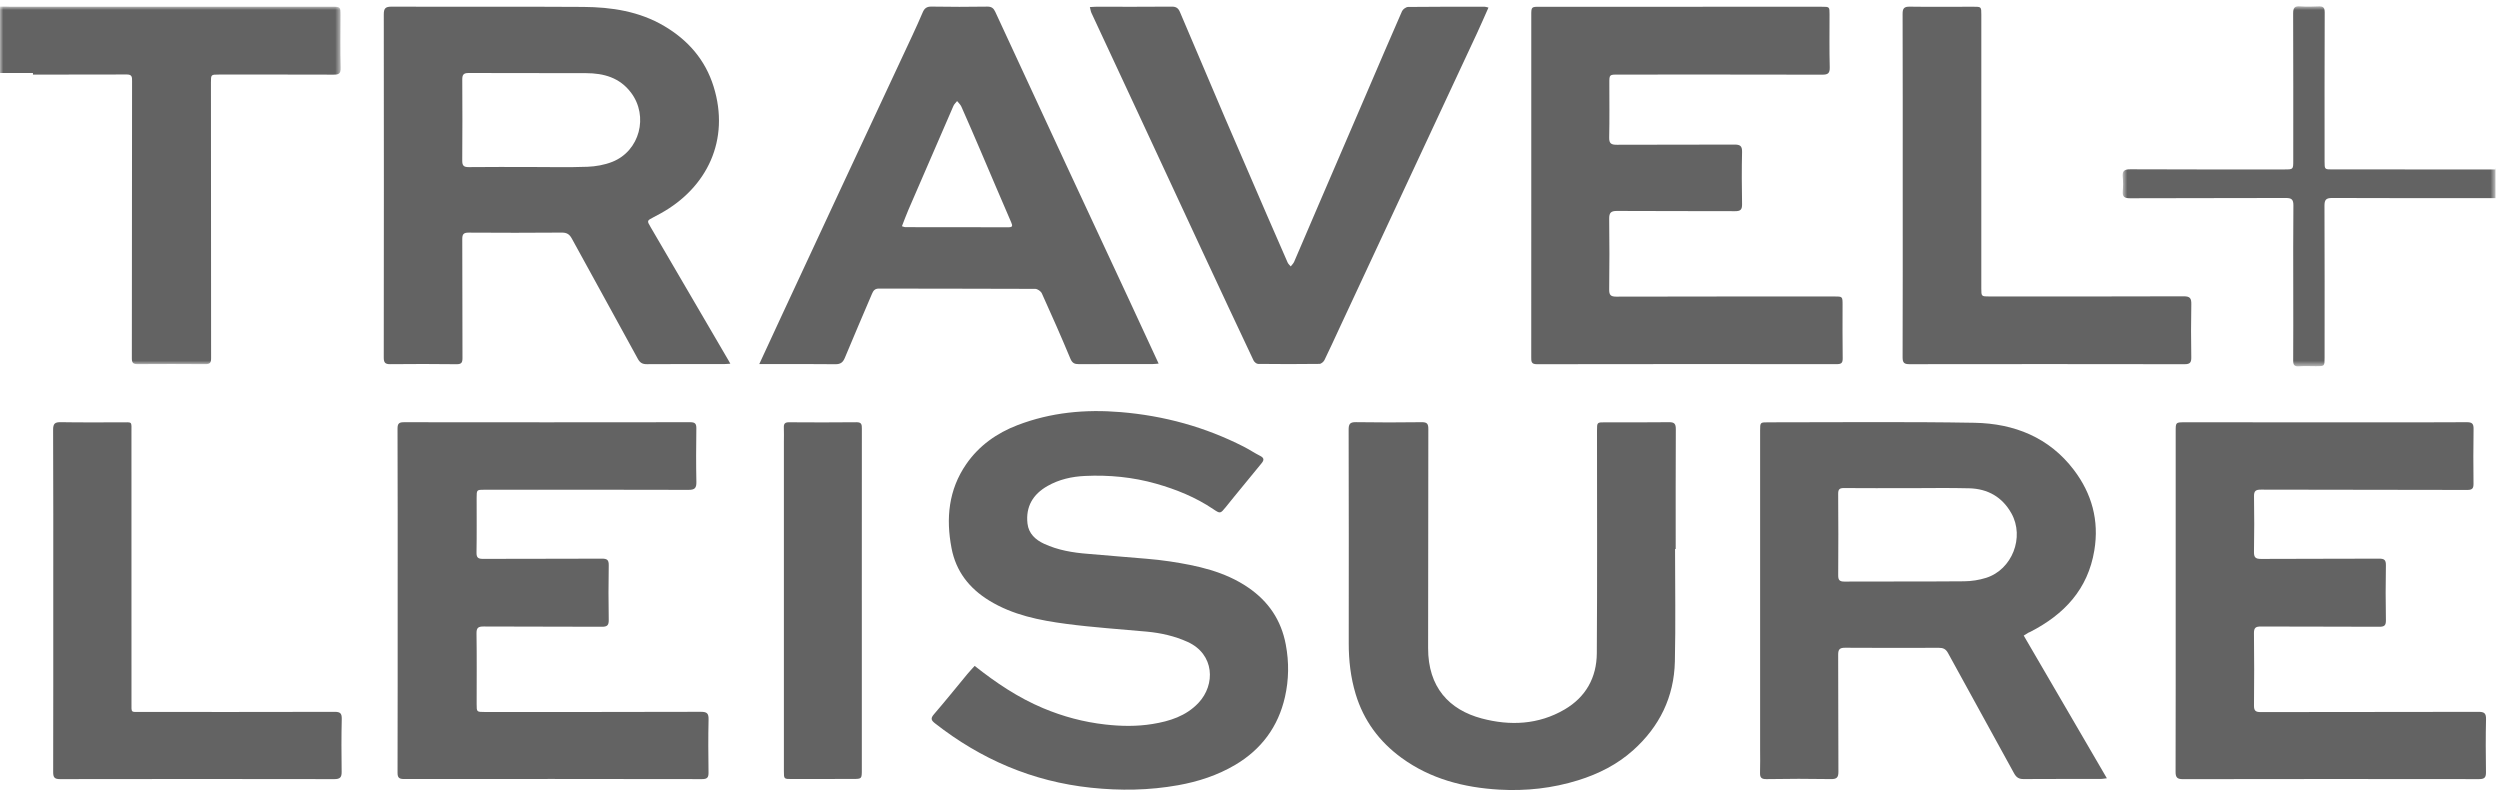
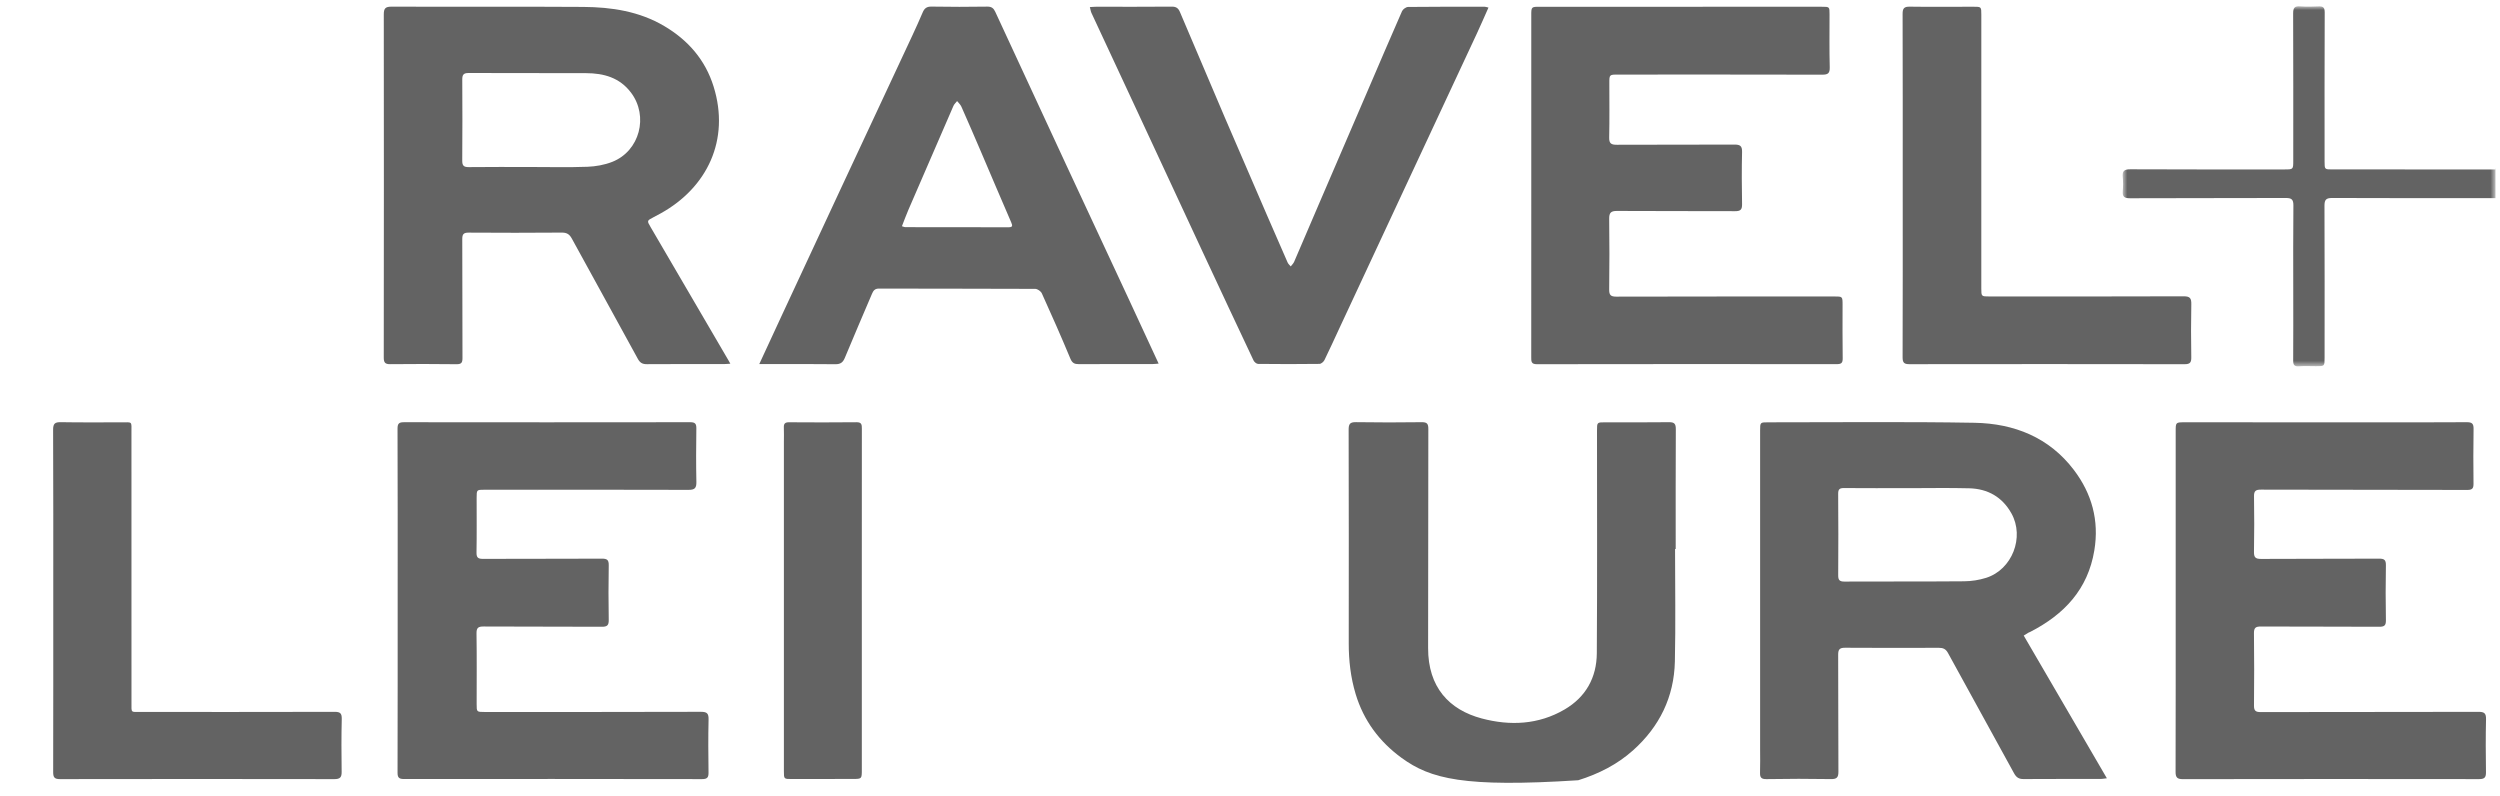
<svg xmlns="http://www.w3.org/2000/svg" xmlns:xlink="http://www.w3.org/1999/xlink" width="399px" height="127px" viewBox="0 0 399 127" version="1.1">
  <title>travel-leisure</title>
  <defs>
    <polygon id="path-1" points="0 0.964 54.376 0.964 54.376 58.03 0 58.03" />
    <polygon id="path-3" points="0.773 0.911 60.279 0.911 60.279 58.378 0.773 58.378" />
  </defs>
  <g id="Icons" stroke="none" stroke-width="1" fill="none" fill-rule="evenodd">
    <g id="Awards" transform="translate(-784, -87)">
      <g id="travel-leisure" transform="translate(784, 87)">
        <path d="M84.731,26.653 C87.742,26.653 90.756,26.73 93.762,26.617 C95.088,26.567 96.474,26.32 97.705,25.837 C102.107,24.107 103.547,18.541 100.711,14.785 C98.89,12.373 96.358,11.69 93.548,11.676 C87.3,11.647 81.051,11.685 74.803,11.651 C73.949,11.646 73.774,11.957 73.778,12.722 C73.804,17.026 73.808,21.33 73.774,25.632 C73.767,26.442 74.021,26.68 74.825,26.671 C78.127,26.632 81.429,26.654 84.731,26.653 M116.562,58.046 C116.127,58.073 115.847,58.105 115.567,58.105 C111.455,58.109 107.343,58.092 103.231,58.122 C102.525,58.127 102.139,57.895 101.796,57.267 C98.296,50.854 94.756,44.465 91.251,38.054 C90.883,37.383 90.451,37.116 89.663,37.122 C84.71,37.161 79.755,37.161 74.802,37.127 C73.975,37.121 73.774,37.391 73.778,38.179 C73.807,44.488 73.785,50.798 73.811,57.107 C73.814,57.831 73.687,58.138 72.868,58.128 C69.339,58.083 65.809,58.085 62.281,58.121 C61.465,58.13 61.247,57.864 61.248,57.065 C61.271,38.816 61.275,20.568 61.252,2.319 C61.252,1.36 61.482,1.059 62.494,1.063 C72.692,1.102 82.891,1.037 93.088,1.104 C97.603,1.134 102.027,1.803 106.011,4.157 C109.817,6.405 112.561,9.541 113.891,13.814 C116.534,22.302 112.885,29.927 105.464,34.046 C105.097,34.249 104.726,34.445 104.354,34.638 C103.21,35.233 103.235,35.217 103.862,36.288 C108.01,43.373 112.146,50.465 116.287,57.555 C116.35,57.664 116.41,57.774 116.562,58.046" id="Fill-1" fill="#636363" />
        <path d="M304.505,77.911 L304.505,77.908 C301.11,77.908 297.714,77.924 294.317,77.895 C293.622,77.89 293.365,78.057 293.372,78.813 C293.409,83.144 293.406,87.475 293.377,91.807 C293.372,92.553 293.572,92.823 294.361,92.819 C300.733,92.79 307.104,92.828 313.476,92.774 C314.649,92.765 315.863,92.576 316.981,92.224 C321.139,90.915 323.149,85.744 321.026,81.94 C319.567,79.322 317.248,78.011 314.305,77.932 C311.041,77.844 307.772,77.911 304.505,77.911 M322.986,101.439 C327.406,109.024 331.786,116.542 336.257,124.213 C335.781,124.268 335.541,124.319 335.301,124.32 C331.19,124.326 327.079,124.311 322.966,124.338 C322.228,124.343 321.812,124.089 321.449,123.426 C317.947,117.014 314.397,110.628 310.897,104.215 C310.539,103.561 310.106,103.388 309.426,103.39 C304.442,103.406 299.454,103.415 294.469,103.381 C293.61,103.375 293.366,103.65 293.372,104.497 C293.404,110.709 293.375,116.922 293.411,123.134 C293.418,124.053 293.183,124.358 292.217,124.342 C288.786,124.283 285.354,124.288 281.923,124.347 C281.053,124.36 280.877,124.042 280.902,123.283 C280.945,122.055 280.914,120.824 280.914,119.595 L280.914,68.733 C280.914,67.401 280.916,67.401 282.212,67.402 C293.188,67.41 304.164,67.282 315.137,67.476 C321.454,67.588 327.057,69.807 331.003,75.02 C333.856,78.787 335.045,83.065 334.255,87.844 C333.228,94.066 329.443,98.06 324.058,100.832 C323.943,100.89 323.817,100.928 323.707,100.991 C323.512,101.102 323.325,101.227 322.986,101.439" id="Fill-3" fill="#636363" />
-         <path d="M155.555,106.275 C158.985,108.996 162.51,111.351 166.461,113.015 C169.651,114.358 172.943,115.239 176.401,115.63 C178.937,115.917 181.442,115.956 183.94,115.55 C186.672,115.108 189.282,114.29 191.265,112.192 C194.024,109.276 193.851,104.397 189.535,102.445 C187.466,101.508 185.272,101.016 183.012,100.807 C178.733,100.412 174.437,100.135 170.18,99.571 C165.901,99.004 161.658,98.17 157.879,95.852 C154.696,93.9 152.573,91.195 151.865,87.488 C150.955,82.728 151.386,78.171 154.212,74.076 C156.252,71.12 159.084,69.121 162.409,67.846 C167.716,65.814 173.199,65.301 178.861,65.772 C185.791,66.348 192.331,68.142 198.511,71.293 C199.399,71.746 200.23,72.309 201.119,72.756 C201.793,73.094 201.754,73.447 201.332,73.956 C199.869,75.722 198.422,77.501 196.971,79.276 C196.522,79.826 196.083,80.384 195.633,80.934 C194.765,81.994 194.751,82.009 193.627,81.251 C190.822,79.359 187.72,78.106 184.495,77.192 C180.809,76.147 177.024,75.782 173.186,75.96 C171.059,76.057 169.036,76.512 167.182,77.565 C164.862,78.882 163.676,80.863 163.988,83.567 C164.172,85.161 165.263,86.153 166.633,86.786 C168.852,87.812 171.232,88.212 173.656,88.395 C175.524,88.537 177.391,88.696 179.257,88.867 C181.735,89.092 184.228,89.223 186.684,89.598 C191.087,90.27 195.44,91.191 199.214,93.771 C202.45,95.983 204.477,98.964 205.212,102.874 C205.743,105.696 205.701,108.492 205.08,111.239 C204.012,115.96 201.33,119.602 197.141,122.074 C194.319,123.74 191.257,124.742 188.03,125.32 C183.408,126.147 178.794,126.214 174.122,125.72 C164.784,124.733 156.553,121.185 149.206,115.427 C148.58,114.936 148.516,114.623 149.07,113.983 C150.886,111.883 152.62,109.713 154.393,107.576 C154.743,107.155 155.121,106.758 155.555,106.275" id="Fill-5" fill="#636363" />
        <path d="M244.392,29.576 C244.391,20.552 244.392,11.525 244.391,2.501 C244.391,1.075 244.39,1.081 245.783,1.081 C260.77,1.083 275.757,1.081 290.745,1.079 C291.999,1.079 291.995,1.075 291.994,2.3 C291.994,5.114 291.952,7.929 292.026,10.742 C292.052,11.726 291.712,11.921 290.813,11.918 C279.969,11.892 269.125,11.9 258.282,11.902 C256.847,11.902 256.849,11.902 256.85,13.296 C256.85,16.174 256.891,19.055 256.825,21.931 C256.801,22.924 257.167,23.11 258.062,23.105 C264.309,23.073 270.556,23.105 276.804,23.075 C277.7,23.07 278.057,23.267 278.034,24.255 C277.967,27.035 277.984,29.817 278.034,32.599 C278.048,33.456 277.78,33.709 276.928,33.703 C270.649,33.673 264.369,33.708 258.089,33.666 C257.106,33.66 256.812,33.944 256.826,34.929 C256.877,38.681 256.875,42.434 256.825,46.185 C256.813,47.078 257.055,47.344 257.957,47.343 C269.546,47.312 281.134,47.321 292.723,47.316 C294.071,47.316 294.074,47.307 294.074,48.654 C294.076,51.502 294.047,54.347 294.094,57.194 C294.106,57.95 293.847,58.117 293.149,58.117 C277.191,58.102 261.233,58.1 245.274,58.127 C244.379,58.129 244.385,57.679 244.386,57.041 C244.395,47.888 244.392,38.731 244.392,29.576" id="Fill-7" fill="#636363" />
        <path d="M63.467,95.772 C63.468,86.648 63.482,77.525 63.446,68.401 C63.443,67.538 63.742,67.385 64.506,67.386 C79.721,67.404 94.937,67.406 110.153,67.385 C110.933,67.384 111.148,67.621 111.137,68.379 C111.098,71.226 111.082,74.075 111.143,76.92 C111.163,77.898 110.88,78.185 109.888,78.182 C99.043,78.148 88.197,78.161 77.353,78.161 C76.079,78.161 76.074,78.162 76.072,79.445 C76.07,82.356 76.103,85.268 76.051,88.179 C76.036,89.017 76.32,89.2 77.102,89.196 C83.415,89.168 89.728,89.195 96.04,89.161 C96.873,89.156 97.172,89.34 97.155,90.224 C97.103,93.134 97.104,96.047 97.155,98.959 C97.169,99.84 96.862,100.037 96.032,100.032 C89.752,99.998 83.472,100.025 77.192,99.989 C76.317,99.984 76.036,100.193 76.051,101.119 C76.11,104.871 76.073,108.624 76.074,112.376 C76.074,113.632 76.078,113.633 77.374,113.633 C88.866,113.631 100.36,113.643 111.852,113.605 C112.846,113.601 113.11,113.865 113.087,114.846 C113.021,117.659 113.044,120.475 113.081,123.29 C113.091,124.066 112.893,124.348 112.052,124.346 C96.189,124.319 80.326,124.318 64.463,124.331 C63.719,124.331 63.446,124.127 63.449,123.335 C63.475,114.147 63.465,104.96 63.467,95.772" id="Fill-9" fill="#636363" />
        <path d="M347.24,95.725 C347.241,86.765 347.241,77.804 347.24,68.843 C347.24,67.396 347.237,67.397 348.723,67.398 C358.725,67.399 368.727,67.4 378.73,67.401 C383.715,67.402 388.7,67.421 393.684,67.383 C394.539,67.377 394.796,67.614 394.781,68.472 C394.73,71.383 394.742,74.295 394.772,77.206 C394.779,77.953 394.568,78.196 393.779,78.194 C382.806,78.162 371.833,78.174 360.86,78.145 C360.028,78.143 359.726,78.337 359.741,79.218 C359.79,82.162 359.786,85.106 359.735,88.049 C359.72,88.92 359.935,89.211 360.861,89.204 C367.14,89.162 373.421,89.199 379.7,89.16 C380.565,89.154 380.804,89.39 380.79,90.244 C380.74,93.155 380.736,96.067 380.791,98.978 C380.807,99.866 380.512,100.037 379.68,100.032 C373.401,99.995 367.121,100.024 360.842,99.991 C360.009,99.987 359.721,100.185 359.732,101.066 C359.781,104.914 359.774,108.765 359.737,112.614 C359.729,113.429 359.994,113.65 360.791,113.648 C372.38,113.624 383.968,113.64 395.555,113.611 C396.468,113.608 396.793,113.813 396.77,114.782 C396.705,117.595 396.722,120.411 396.761,123.224 C396.771,124.04 396.569,124.348 395.678,124.346 C379.915,124.322 364.15,124.325 348.386,124.352 C347.482,124.354 347.22,124.078 347.223,123.19 C347.25,114.035 347.239,104.88 347.24,95.725" id="Fill-11" fill="#636363" />
-         <path d="M267.34,87.618 C267.34,93.602 267.444,99.59 267.31,105.57 C267.183,111.228 264.864,115.972 260.638,119.752 C258.097,122.023 255.126,123.517 251.885,124.528 C247.767,125.812 243.542,126.273 239.263,126.025 C233.644,125.698 228.307,124.323 223.686,120.953 C220.154,118.376 217.642,115.014 216.362,110.772 C215.562,108.118 215.256,105.418 215.259,102.659 C215.271,91.305 215.273,79.948 215.243,68.591 C215.241,67.691 215.435,67.362 216.404,67.377 C219.9,67.434 223.397,67.427 226.893,67.382 C227.759,67.371 227.965,67.629 227.962,68.481 C227.93,80.129 227.961,91.776 227.927,103.424 C227.908,109.68 231.284,113.287 236.497,114.669 C240.988,115.859 245.532,115.677 249.707,113.234 C253.118,111.237 254.824,108.126 254.851,104.263 C254.931,92.421 254.88,80.579 254.881,68.737 C254.881,67.397 254.883,67.401 256.177,67.401 C259.576,67.403 262.976,67.425 266.375,67.382 C267.237,67.371 267.464,67.65 267.46,68.496 C267.426,74.871 267.441,81.245 267.441,87.618 L267.34,87.618 Z" id="Fill-13" fill="#636363" />
+         <path d="M267.34,87.618 C267.34,93.602 267.444,99.59 267.31,105.57 C267.183,111.228 264.864,115.972 260.638,119.752 C258.097,122.023 255.126,123.517 251.885,124.528 C233.644,125.698 228.307,124.323 223.686,120.953 C220.154,118.376 217.642,115.014 216.362,110.772 C215.562,108.118 215.256,105.418 215.259,102.659 C215.271,91.305 215.273,79.948 215.243,68.591 C215.241,67.691 215.435,67.362 216.404,67.377 C219.9,67.434 223.397,67.427 226.893,67.382 C227.759,67.371 227.965,67.629 227.962,68.481 C227.93,80.129 227.961,91.776 227.927,103.424 C227.908,109.68 231.284,113.287 236.497,114.669 C240.988,115.859 245.532,115.677 249.707,113.234 C253.118,111.237 254.824,108.126 254.851,104.263 C254.931,92.421 254.88,80.579 254.881,68.737 C254.881,67.397 254.883,67.401 256.177,67.401 C259.576,67.403 262.976,67.425 266.375,67.382 C267.237,67.371 267.464,67.65 267.46,68.496 C267.426,74.871 267.441,81.245 267.441,87.618 L267.34,87.618 Z" id="Fill-13" fill="#636363" />
        <path d="M143.947,36.106 C144.228,36.189 144.347,36.254 144.467,36.254 C149.968,36.263 155.468,36.265 160.968,36.271 C161.607,36.271 161.634,36.052 161.39,35.492 C159.738,31.696 158.132,27.878 156.501,24.073 C155.49,21.713 154.473,19.356 153.431,17.01 C153.285,16.681 152.982,16.422 152.752,16.131 C152.553,16.388 152.292,16.617 152.166,16.906 C149.757,22.436 147.36,27.971 144.971,33.51 C144.61,34.349 144.3,35.21 143.947,36.106 L143.947,36.106 Z M121.178,58.108 C122.451,55.359 123.617,52.827 124.794,50.298 C127.869,43.686 130.943,37.074 134.026,30.465 C137.885,22.196 141.755,13.93 145.613,5.661 C146.183,4.438 146.738,3.209 147.266,1.968 C147.537,1.334 147.903,1.042 148.653,1.053 C151.631,1.103 154.61,1.106 157.588,1.057 C158.273,1.046 158.592,1.342 158.837,1.871 C162.605,10.002 166.367,18.136 170.143,26.264 C173.46,33.402 176.796,40.53 180.117,47.666 C181.703,51.071 183.275,54.483 184.918,58.031 C184.545,58.06 184.246,58.104 183.947,58.104 C180.029,58.109 176.112,58.096 172.195,58.118 C171.504,58.122 171.132,57.96 170.83,57.236 C169.375,53.738 167.84,50.272 166.277,46.82 C166.124,46.482 165.587,46.106 165.226,46.104 C156.906,46.064 148.586,46.083 140.265,46.057 C139.581,46.054 139.358,46.447 139.155,46.923 C137.704,50.317 136.251,53.71 134.833,57.119 C134.534,57.836 134.146,58.139 133.323,58.128 C129.666,58.081 126.007,58.108 122.348,58.108 L121.178,58.108 Z" id="Fill-15" fill="#636363" />
        <path d="M237.56,1.208 C236.913,2.66 236.335,4.005 235.717,5.331 C232.013,13.28 228.298,21.225 224.59,29.172 C220.991,36.886 217.395,44.602 213.798,52.317 C212.997,54.036 212.218,55.766 211.382,57.468 C211.247,57.743 210.864,58.073 210.591,58.077 C207.323,58.119 204.053,58.116 200.784,58.079 C200.537,58.076 200.182,57.775 200.064,57.525 C197.362,51.805 194.68,46.074 192.007,40.339 C188.682,33.204 185.372,26.062 182.051,18.927 C179.435,13.307 176.809,7.69 174.196,2.068 C174.08,1.818 174.047,1.529 173.943,1.132 C174.353,1.109 174.661,1.076 174.969,1.076 C178.983,1.074 182.997,1.1 187.01,1.059 C187.72,1.051 188.062,1.314 188.314,1.909 C190.694,7.521 193.073,13.133 195.473,18.735 C197.7,23.932 199.95,29.117 202.194,34.305 C203.29,36.839 204.39,39.371 205.505,41.896 C205.609,42.132 205.833,42.314 206.002,42.521 C206.186,42.277 206.427,42.058 206.545,41.784 C207.897,38.66 209.224,35.526 210.569,32.399 C213.118,26.469 215.674,20.542 218.225,14.612 C220.065,10.335 221.887,6.051 223.762,1.79 C223.902,1.473 224.398,1.114 224.733,1.11 C228.81,1.062 232.889,1.075 236.967,1.077 C237.089,1.077 237.211,1.129 237.56,1.208" id="Fill-17" fill="#636363" />
        <path d="M303.674,29.583 C303.673,20.46 303.685,11.338 303.656,2.215 C303.653,1.324 303.903,1.051 304.813,1.064 C308.178,1.114 311.545,1.08 314.911,1.075 C316.22,1.073 316.219,1.071 316.219,2.344 C316.218,16.9 316.217,31.458 316.216,46.016 C316.216,47.319 316.217,47.316 317.539,47.316 C327.865,47.315 338.192,47.331 348.518,47.291 C349.548,47.286 349.751,47.626 349.733,48.563 C349.676,51.377 349.683,54.192 349.729,57.006 C349.742,57.831 349.551,58.129 348.664,58.127 C334.032,58.101 319.402,58.103 304.77,58.123 C303.949,58.124 303.653,57.936 303.655,57.047 C303.688,47.893 303.675,38.737 303.674,29.583" id="Fill-19" fill="#636363" />
        <path d="M8.501,95.768 C8.501,86.711 8.519,77.656 8.477,68.6 C8.472,67.582 8.782,67.362 9.741,67.379 C12.943,67.439 16.148,67.399 19.353,67.406 C21.187,67.41 20.98,67.158 20.98,69.078 C20.985,83.438 20.981,97.797 20.984,112.158 C20.984,113.799 20.843,113.628 22.426,113.629 C32.75,113.63 43.073,113.638 53.397,113.611 C54.277,113.608 54.565,113.824 54.544,114.747 C54.477,117.559 54.487,120.373 54.527,123.187 C54.54,124.074 54.257,124.349 53.356,124.347 C38.76,124.321 24.164,124.321 9.568,124.347 C8.678,124.349 8.484,124.043 8.486,123.226 C8.509,114.074 8.5,104.92 8.501,95.768" id="Fill-21" fill="#636363" />
        <path d="M137.548,95.865 C137.548,104.856 137.549,113.847 137.547,122.84 C137.547,124.319 137.541,124.318 136.103,124.319 C132.866,124.323 129.63,124.326 126.394,124.333 C125.112,124.336 125.109,124.34 125.109,123.07 C125.108,105.572 125.108,88.075 125.109,70.578 C125.109,69.802 125.138,69.024 125.102,68.249 C125.073,67.636 125.269,67.39 125.923,67.394 C129.515,67.42 133.108,67.428 136.699,67.388 C137.525,67.38 137.553,67.784 137.552,68.406 C137.541,77.559 137.544,86.713 137.544,95.865 L137.548,95.865 Z" id="Fill-23" fill="#636363" />
        <g id="Group-27" transform="translate(0, 0.09)">
          <mask id="mask-2" fill="white">
            <use xlink:href="#path-1" />
          </mask>
          <g id="Clip-26" />
-           <path d="M54.346,2.383 C54.346,0.987 54.347,0.987 52.963,0.987 C35.867,0.988 18.773,0.988 1.677,0.987 C1.461,0.986 1.244,0.976 1.018,0.964 L-0.001,0.964 L-0.001,11.561 L5.259,11.561 L5.259,11.819 C10.257,11.819 15.255,11.82 20.253,11.798 C21.099,11.795 21.078,12.244 21.077,12.848 C21.065,27.603 21.07,42.358 21.042,57.112 C21.041,57.882 21.32,58.029 22,58.026 C25.594,58.002 29.189,57.998 32.783,58.03 C33.531,58.037 33.693,57.767 33.691,57.065 C33.669,42.407 33.67,27.749 33.666,13.091 C33.666,11.813 33.662,11.811 34.937,11.81 C41.024,11.81 47.111,11.8 53.198,11.823 C54.01,11.826 54.403,11.719 54.374,10.731 C54.293,7.95 54.346,5.166 54.346,2.383" id="Fill-25" fill="#636363" mask="url(#mask-2)" />
        </g>
        <g id="Group-30" transform="translate(338, 0.09)">
          <mask id="mask-4" fill="white">
            <use xlink:href="#path-3" />
          </mask>
          <g id="Clip-29" />
          <path d="M60.259,31.53 L60.259,31.545 C60.266,31.544 60.272,31.542 60.279,31.541 L60.279,26.8 C60.271,26.801 60.262,26.801 60.253,26.801 L60.253,26.952 L59.03,26.952 C50.776,26.952 42.521,26.952 34.266,26.951 C33.003,26.951 33.003,26.95 33.003,25.679 C33.002,17.753 32.988,9.827 33.023,1.901 C33.027,1.093 32.761,0.894 32.029,0.926 C31.06,0.97 30.082,0.996 29.116,0.92 C28.201,0.847 27.982,1.189 27.986,2.067 C28.017,9.896 28.004,17.725 28.004,25.554 C28.004,26.952 28.003,26.952 26.58,26.952 C18.39,26.952 10.2,26.97 2.01,26.928 C0.999,26.923 0.692,27.224 0.79,28.188 C0.864,28.925 0.858,29.679 0.793,30.418 C0.714,31.32 1.059,31.554 1.946,31.551 C10.234,31.516 18.521,31.541 26.808,31.509 C27.722,31.506 28.035,31.734 28.026,32.693 C27.977,37.221 28.003,41.752 28.003,46.281 C28.004,50.001 28.019,53.721 27.992,57.442 C27.987,58.154 28.182,58.426 28.929,58.37 C29.83,58.302 30.74,58.349 31.647,58.352 C33.003,58.357 33.004,58.359 33.004,57.028 C33.006,48.94 33.024,40.852 32.987,32.764 C32.982,31.787 33.235,31.504 34.228,31.508 C42.482,31.547 50.738,31.53 58.991,31.53 L60.259,31.53 Z" id="Fill-28" fill="#636363" mask="url(#mask-4)" />
        </g>
      </g>
    </g>
  </g>
</svg>